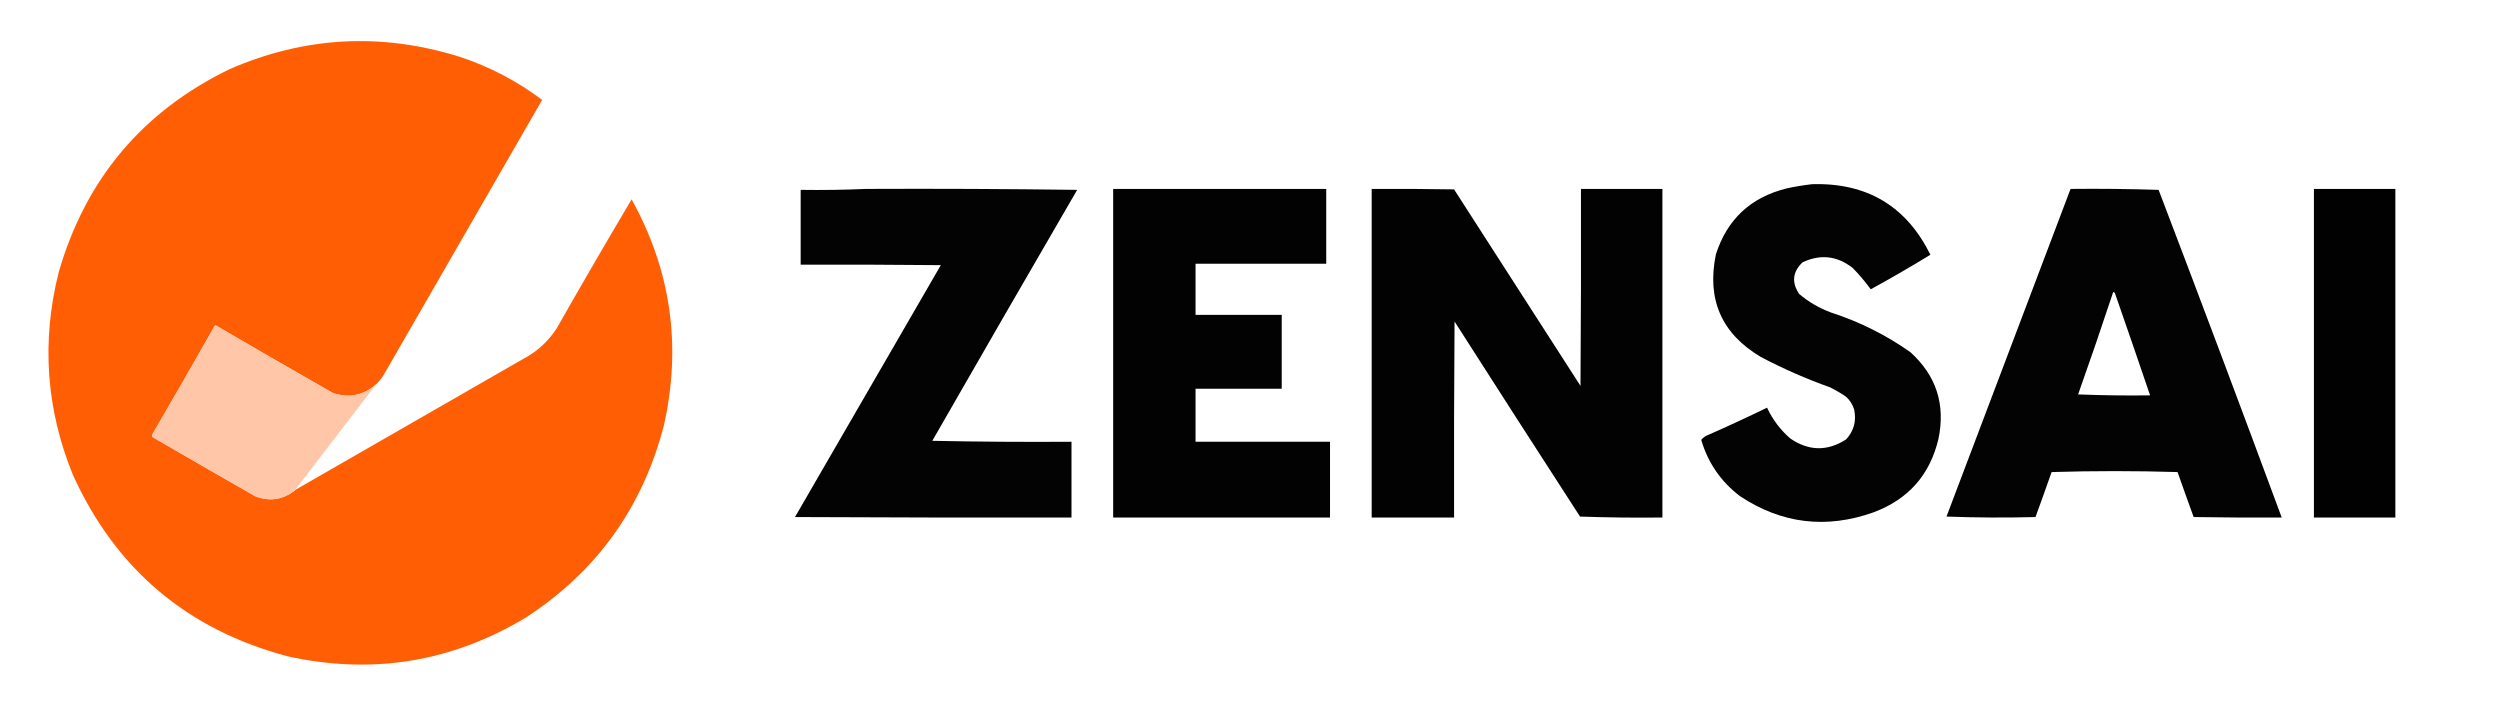
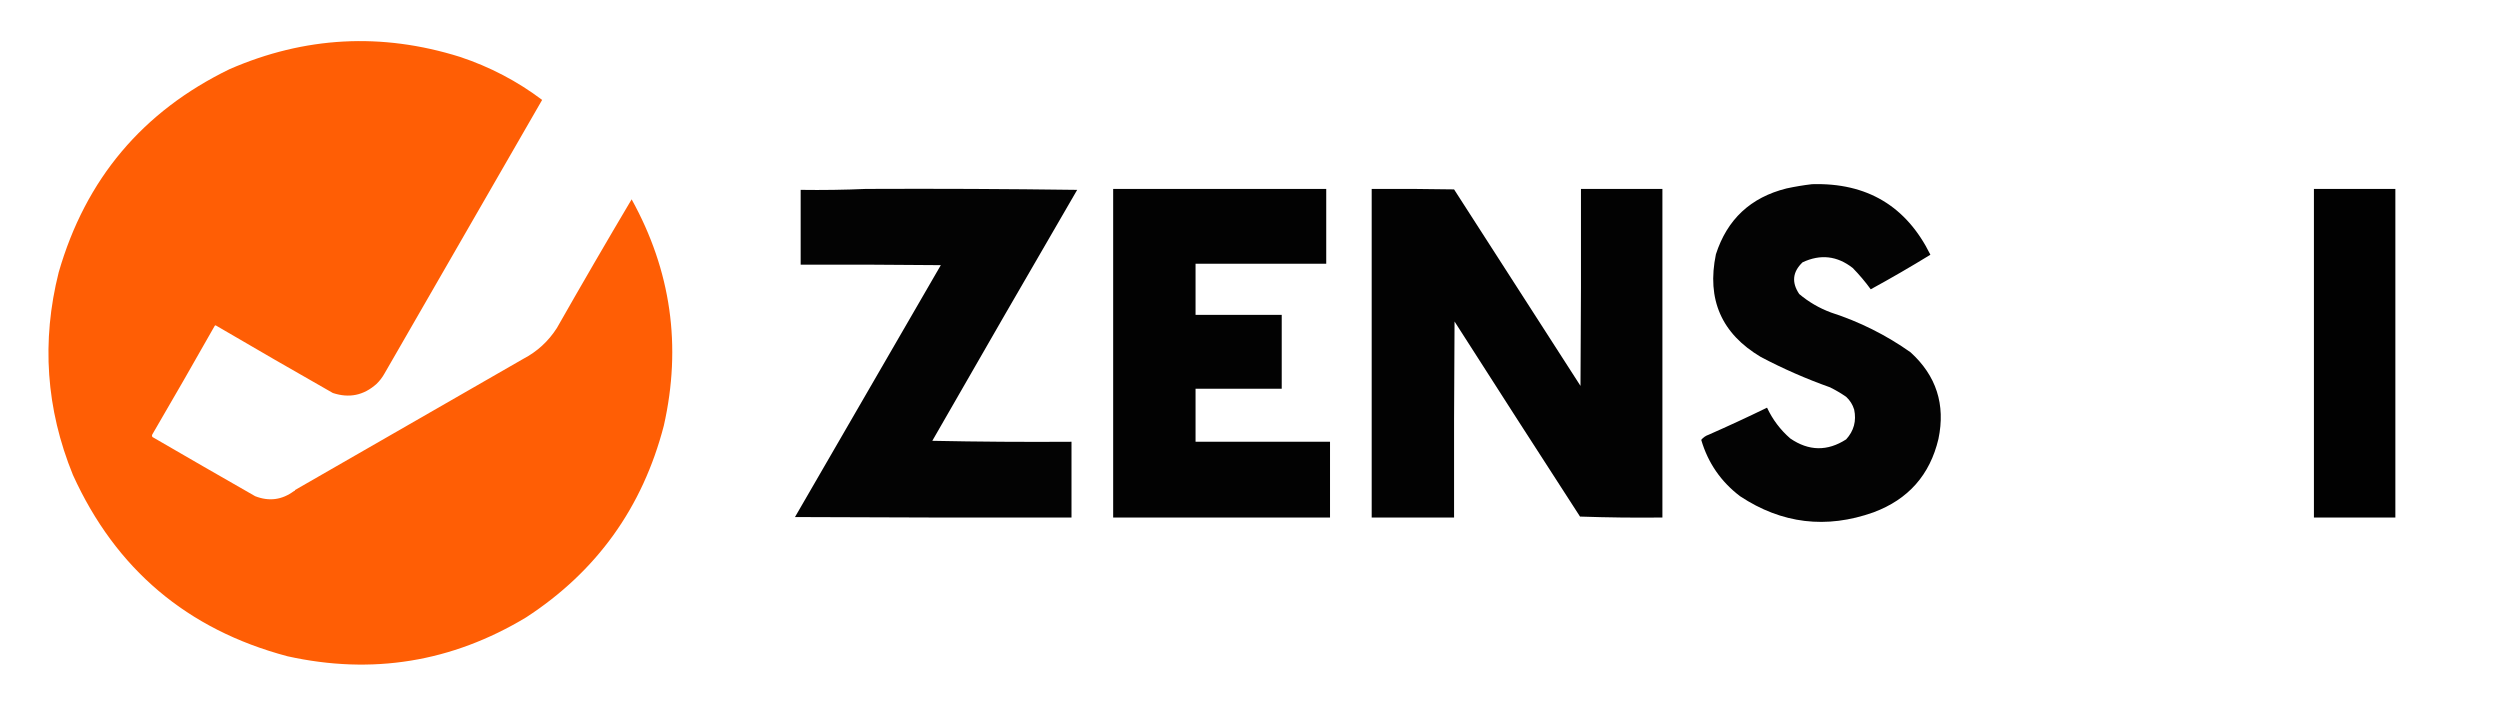
<svg xmlns="http://www.w3.org/2000/svg" version="1.1" width="2640px" height="749px" style="shape-rendering:geometricPrecision; text-rendering:geometricPrecision; image-rendering:optimizeQuality; fill-rule:evenodd; clip-rule:evenodd">
  <g>
    <path style="opacity:0.995" fill="#ff5e05" d="M 397.5,405.5 C 384.058,417.525 368.725,420.692 351.5,415C 310.337,391.586 269.337,367.919 228.5,344C 227.668,343.312 227.002,343.479 226.5,344.5C 204.919,382.663 183.086,420.663 161,458.5C 160.333,459.5 160.333,460.5 161,461.5C 197.085,482.46 233.252,503.293 269.5,524C 284.224,529.732 297.89,527.898 310.5,518.5C 311.167,518.5 311.5,518.167 311.5,517.5C 391.779,471.357 472.112,425.19 552.5,379C 567.186,371.315 579.02,360.482 588,346.5C 613.934,300.908 640.267,255.574 667,210.5C 708.652,285.732 719.985,365.399 701,449.5C 678.538,536.004 630.038,603.504 555.5,652C 477.075,699.182 393.075,712.848 303.5,693C 197.697,664.853 122.197,601.019 77,501.5C 48.618,431.843 43.618,360.51 62,287.5C 90.383,189.128 150.55,117.628 242.5,73C 321.839,38.492 402.839,34.158 485.5,60C 517.152,70.489 546.152,85.656 572.5,105.5C 517,201.833 461.5,298.167 406,394.5C 403.685,398.638 400.852,402.305 397.5,405.5 Z" />
  </g>
  <g>
    <path style="opacity:0.986" fill="#000000" d="M 1913.5,194.5 C 1971.42,192.769 2013.09,217.602 2038.5,269C 2017.86,281.66 1996.86,293.826 1975.5,305.5C 1969.76,297.585 1963.43,290.085 1956.5,283C 1940.08,270.131 1922.41,268.131 1903.5,277C 1892.91,287.131 1891.75,298.297 1900,310.5C 1909.97,318.907 1921.14,325.407 1933.5,330C 1963.73,339.782 1991.73,353.782 2017.5,372C 2044.74,396.715 2054.57,427.215 2047,463.5C 2038.02,501.488 2015.18,527.322 1978.5,541C 1928.54,558.794 1881.54,553.128 1837.5,524C 1817.3,508.643 1803.64,488.809 1796.5,464.5C 1798.57,461.952 1801.24,460.119 1804.5,459C 1825.19,449.883 1845.69,440.383 1866,430.5C 1871.86,443.033 1880.03,453.866 1890.5,463C 1910.05,476.412 1929.72,476.746 1949.5,464C 1957.7,455.041 1960.53,444.541 1958,432.5C 1956.38,427.221 1953.55,422.721 1949.5,419C 1944.09,415.268 1938.43,411.935 1932.5,409C 1907.39,400.075 1883.05,389.408 1859.5,377C 1817.94,352.352 1802.1,316.185 1812,268.5C 1823.88,231.612 1848.71,208.446 1886.5,199C 1895.57,197.043 1904.57,195.543 1913.5,194.5 Z" />
  </g>
  <g>
    <path style="opacity:0.986" fill="#000000" d="M 914.5,199.5 C 988.836,199.167 1063.17,199.5 1137.5,200.5C 1086.25,288.67 1035.25,377.003 984.5,465.5C 1033.5,466.5 1082.5,466.833 1131.5,466.5C 1131.5,493.167 1131.5,519.833 1131.5,546.5C 1034.17,546.667 936.833,546.5 839.5,546C 890.833,457.333 942.167,368.667 993.5,280C 944.168,279.5 894.834,279.333 845.5,279.5C 845.5,253.167 845.5,226.833 845.5,200.5C 868.673,200.831 891.673,200.498 914.5,199.5 Z" />
  </g>
  <g>
    <path style="opacity:0.989" fill="#000000" d="M 1175.5,199.5 C 1250.5,199.5 1325.5,199.5 1400.5,199.5C 1400.5,225.833 1400.5,252.167 1400.5,278.5C 1354.5,278.5 1308.5,278.5 1262.5,278.5C 1262.5,296.5 1262.5,314.5 1262.5,332.5C 1292.83,332.5 1323.17,332.5 1353.5,332.5C 1353.5,358.5 1353.5,384.5 1353.5,410.5C 1323.17,410.5 1292.83,410.5 1262.5,410.5C 1262.5,429.167 1262.5,447.833 1262.5,466.5C 1309.83,466.5 1357.17,466.5 1404.5,466.5C 1404.5,493.167 1404.5,519.833 1404.5,546.5C 1328.17,546.5 1251.83,546.5 1175.5,546.5C 1175.5,430.833 1175.5,315.167 1175.5,199.5 Z" />
  </g>
  <g>
    <path style="opacity:0.99" fill="#000000" d="M 1448.5,199.5 C 1477.5,199.333 1506.5,199.5 1535.5,200C 1580,269.167 1624.5,338.333 1669,407.5C 1669.5,338.167 1669.67,268.834 1669.5,199.5C 1698.17,199.5 1726.83,199.5 1755.5,199.5C 1755.5,315.167 1755.5,430.833 1755.5,546.5C 1726.49,546.833 1697.49,546.5 1668.5,545.5C 1624.14,476.968 1579.97,408.301 1536,339.5C 1535.5,408.499 1535.33,477.499 1535.5,546.5C 1506.5,546.5 1477.5,546.5 1448.5,546.5C 1448.5,430.833 1448.5,315.167 1448.5,199.5 Z" />
  </g>
  <g>
-     <path style="opacity:0.987" fill="#000000" d="M 2186.5,199.5 C 2217.51,199.167 2248.51,199.5 2279.5,200.5C 2323.41,315.646 2366.74,430.979 2409.5,546.5C 2378.5,546.667 2347.5,546.5 2316.5,546C 2310.74,530.221 2305.07,514.388 2299.5,498.5C 2255.17,497.167 2210.83,497.167 2166.5,498.5C 2160.93,514.388 2155.26,530.221 2149.5,546C 2118.16,546.833 2086.83,546.667 2055.5,545.5C 2099.17,430.138 2142.84,314.805 2186.5,199.5 Z M 2231.5,308.5 C 2232.5,308.47 2233.16,308.97 2233.5,310C 2245.99,345.812 2258.33,381.645 2270.5,417.5C 2245.16,417.833 2219.82,417.5 2194.5,416.5C 2207.24,380.614 2219.57,344.614 2231.5,308.5 Z" />
-   </g>
+     </g>
  <g>
    <path style="opacity:0.996" fill="#000000" d="M 2443.5,199.5 C 2472.17,199.5 2500.83,199.5 2529.5,199.5C 2529.5,315.167 2529.5,430.833 2529.5,546.5C 2500.83,546.5 2472.17,546.5 2443.5,546.5C 2443.5,430.833 2443.5,315.167 2443.5,199.5 Z" />
  </g>
  <g>
-     <path style="opacity:0.997" fill="#ffc6a7" d="M 397.5,405.5 C 368.833,442.833 340.167,480.167 311.5,517.5C 310.833,517.5 310.5,517.833 310.5,518.5C 297.89,527.898 284.224,529.732 269.5,524C 233.252,503.293 197.085,482.46 161,461.5C 160.333,460.5 160.333,459.5 161,458.5C 183.086,420.663 204.919,382.663 226.5,344.5C 227.002,343.479 227.668,343.312 228.5,344C 269.337,367.919 310.337,391.586 351.5,415C 368.725,420.692 384.058,417.525 397.5,405.5 Z" />
-   </g>
+     </g>
</svg>